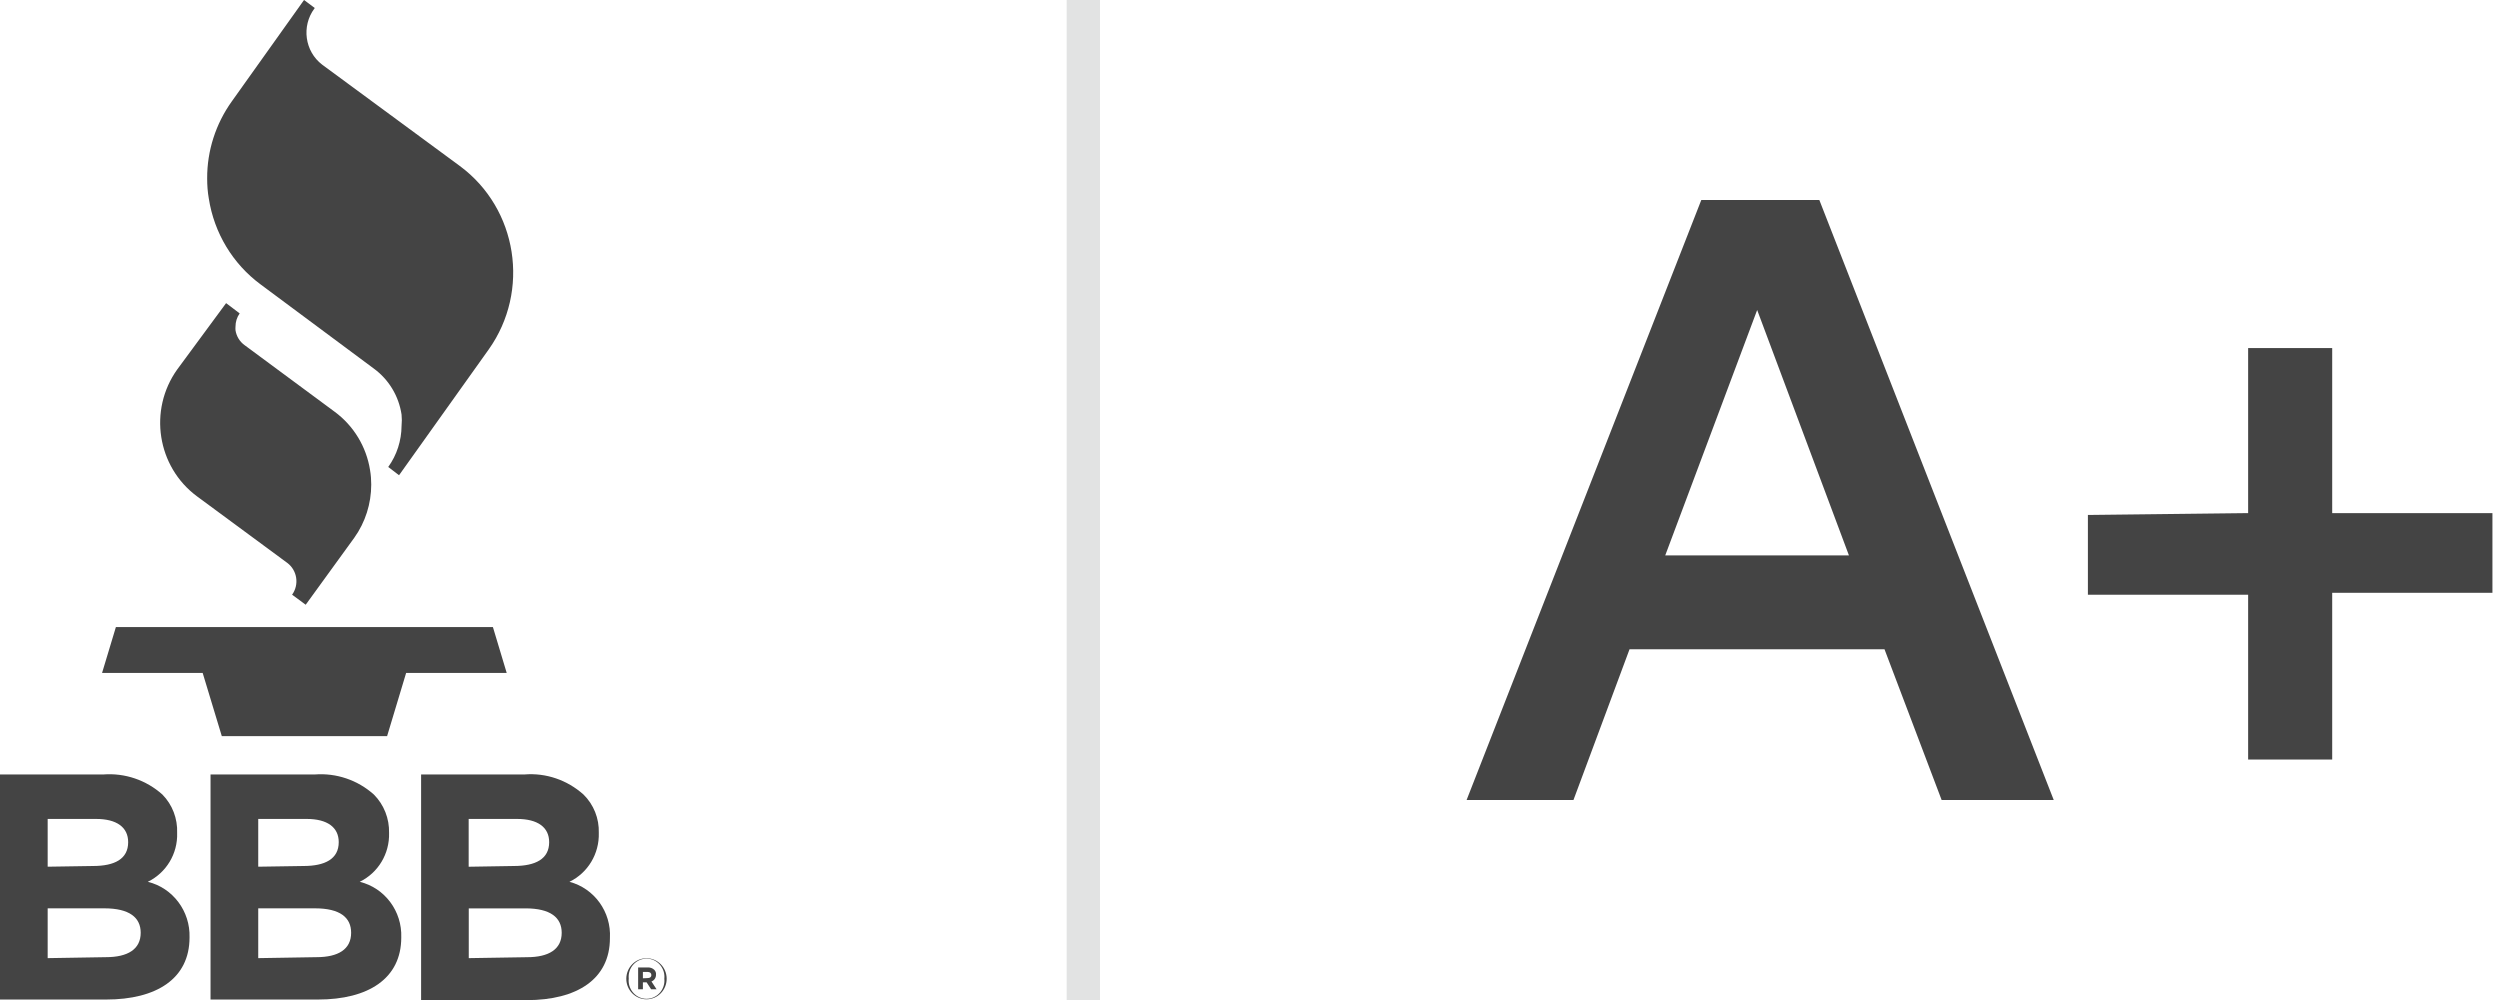
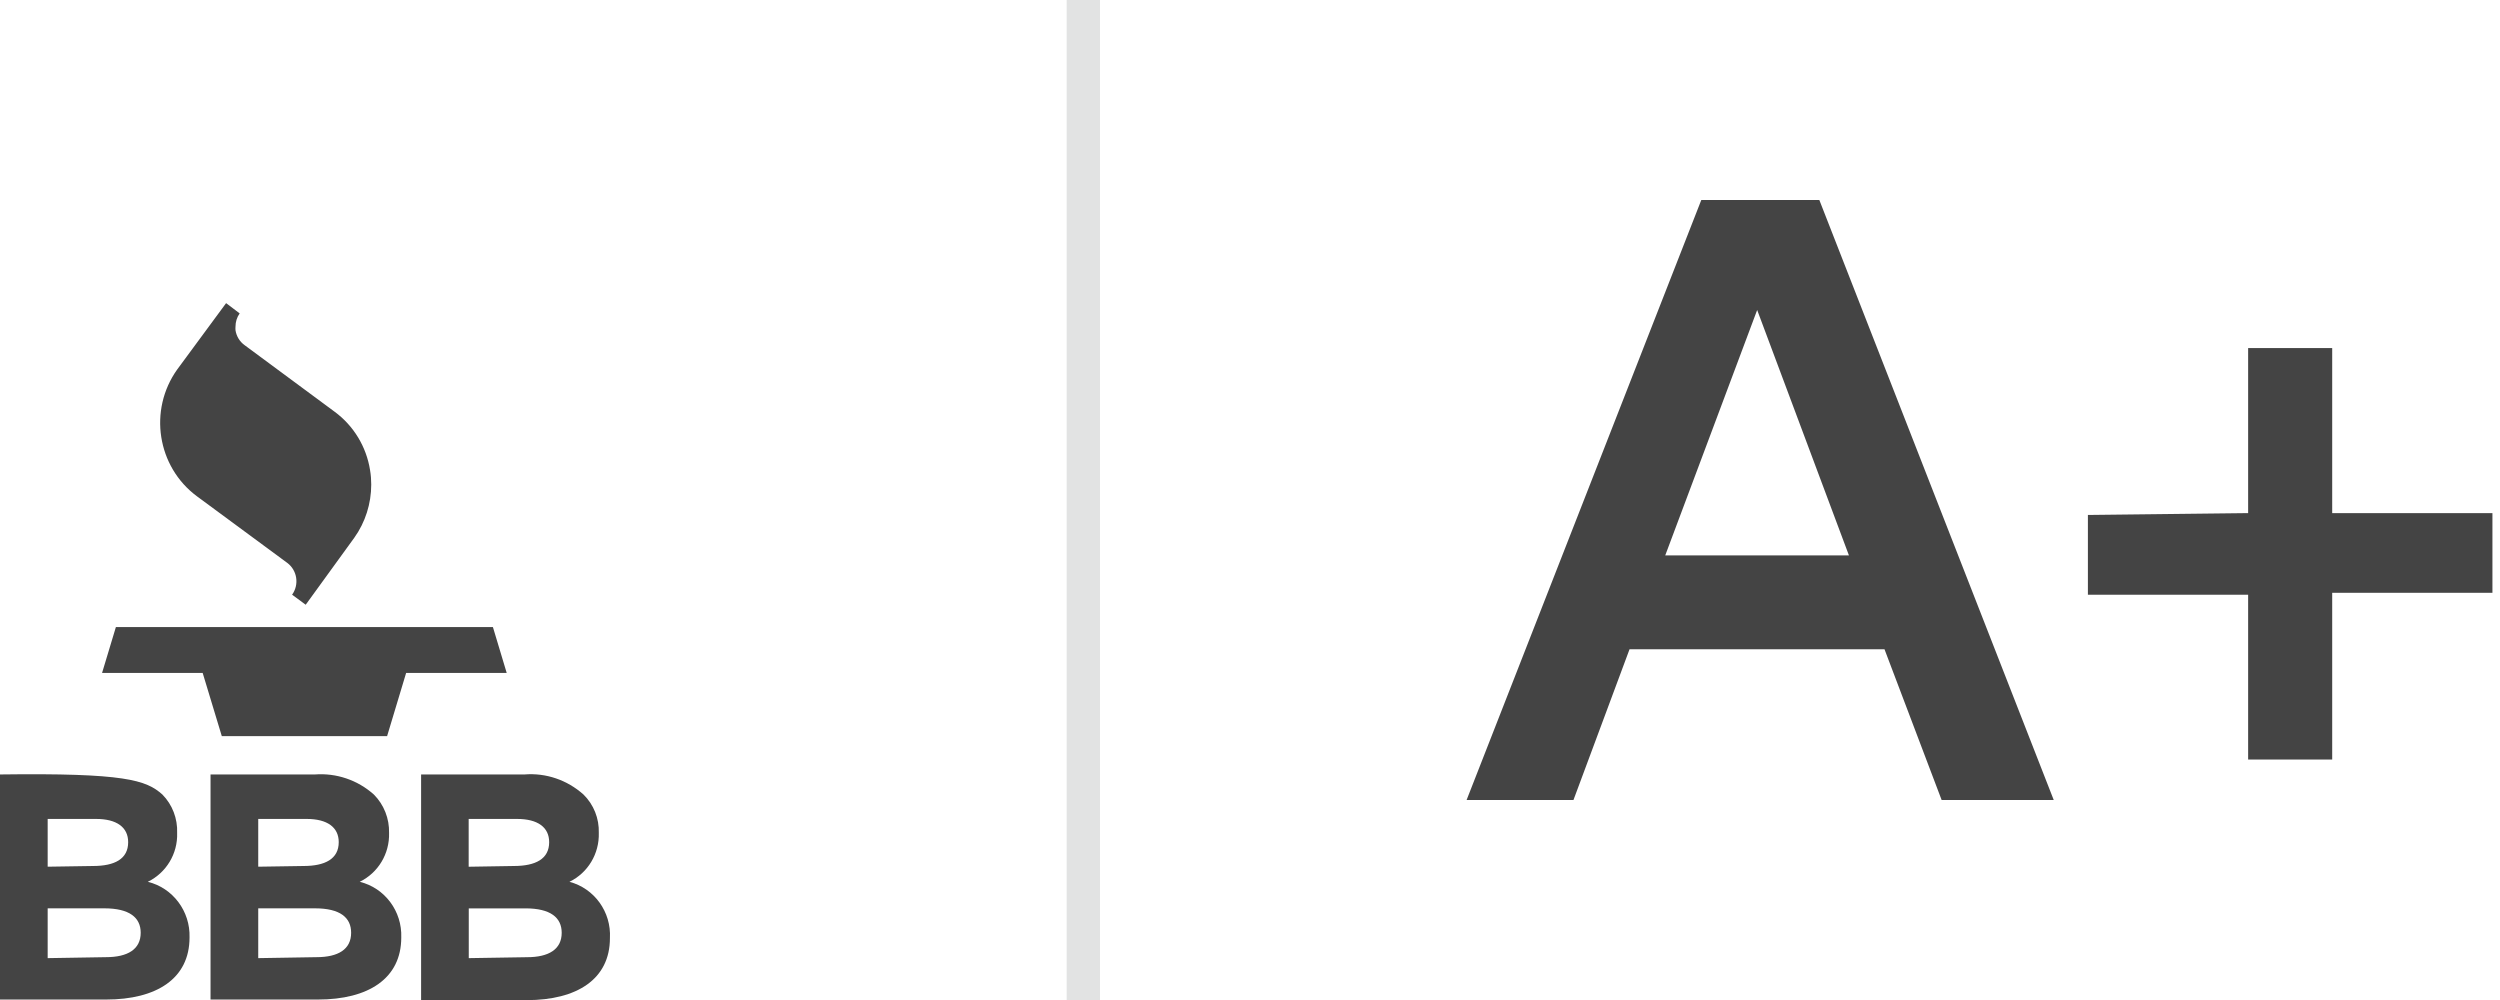
<svg xmlns="http://www.w3.org/2000/svg" width="75" height="30" viewBox="0 0 75 30" fill="none">
  <g clip-path="url(#clip0_2762_25186)">
    <path d="M14.787 18.811H3.477L3.062 20.188H6.08L6.654 22.084H11.613L12.184 20.188H15.201L14.787 18.811Z" fill="#444444" />
    <path d="M5.315 11.086C4.448 12.303 4.713 14.002 5.906 14.887L8.617 16.886C8.916 17.109 8.983 17.534 8.763 17.841L9.171 18.142L10.629 16.132C10.959 15.669 11.137 15.11 11.137 14.536C11.137 14.391 11.126 14.246 11.102 14.105C10.991 13.4 10.608 12.771 10.04 12.353L7.337 10.354C7.19 10.248 7.093 10.088 7.065 9.908C7.062 9.872 7.062 9.837 7.065 9.798C7.065 9.657 7.107 9.519 7.19 9.402L6.783 9.094L5.315 11.086Z" fill="#444444" />
-     <path d="M6.953 3.043C6.472 3.716 6.211 4.522 6.215 5.354C6.215 5.556 6.229 5.757 6.264 5.955C6.424 6.989 6.984 7.916 7.816 8.531L11.216 11.058C11.665 11.387 11.964 11.883 12.047 12.438C12.058 12.551 12.058 12.661 12.047 12.774C12.044 13.22 11.905 13.652 11.647 14.009L11.971 14.257L14.658 10.488C15.914 8.723 15.528 6.26 13.794 4.979L9.664 1.939C9.142 1.539 9.041 0.786 9.43 0.258C9.434 0.251 9.437 0.248 9.444 0.241L9.121 0L6.953 3.043Z" fill="#444444" />
-     <path d="M0 23.234H3.101C3.748 23.185 4.385 23.401 4.872 23.836C5.171 24.14 5.331 24.558 5.314 24.989C5.335 25.612 4.987 26.185 4.434 26.454C5.185 26.638 5.711 27.335 5.686 28.125C5.686 29.36 4.695 29.986 3.184 29.986H0V23.234ZM2.788 25.98C3.438 25.98 3.845 25.771 3.845 25.265C3.845 24.82 3.504 24.568 2.881 24.568H1.43V26.001L2.788 25.98ZM3.177 28.715C3.828 28.715 4.221 28.482 4.221 27.983C4.221 27.527 3.884 27.25 3.129 27.25H1.43V28.744L3.177 28.715Z" fill="#444444" />
+     <path d="M0 23.234C3.748 23.185 4.385 23.401 4.872 23.836C5.171 24.14 5.331 24.558 5.314 24.989C5.335 25.612 4.987 26.185 4.434 26.454C5.185 26.638 5.711 27.335 5.686 28.125C5.686 29.36 4.695 29.986 3.184 29.986H0V23.234ZM2.788 25.98C3.438 25.98 3.845 25.771 3.845 25.265C3.845 24.82 3.504 24.568 2.881 24.568H1.43V26.001L2.788 25.98ZM3.177 28.715C3.828 28.715 4.221 28.482 4.221 27.983C4.221 27.527 3.884 27.25 3.129 27.25H1.43V28.744L3.177 28.715Z" fill="#444444" />
    <path d="M6.316 23.234H9.445C10.092 23.185 10.729 23.401 11.216 23.836C11.519 24.14 11.683 24.558 11.672 24.989C11.69 25.612 11.345 26.185 10.792 26.454C11.543 26.638 12.066 27.335 12.038 28.125C12.038 29.36 11.046 29.986 9.539 29.986H6.316V23.234V23.234ZM9.104 25.98C9.748 25.98 10.162 25.771 10.162 25.265C10.162 24.82 9.821 24.568 9.198 24.568H7.747V26.001L9.104 25.98ZM9.494 28.715C10.145 28.715 10.534 28.482 10.534 27.983C10.534 27.527 10.204 27.25 9.448 27.25H7.747V28.744L9.494 28.715Z" fill="#444444" />
    <path d="M12.633 23.234H15.734C16.381 23.181 17.018 23.401 17.505 23.836C17.811 24.137 17.978 24.554 17.964 24.989C17.982 25.612 17.637 26.186 17.084 26.454C17.832 26.653 18.34 27.357 18.298 28.142C18.298 29.377 17.307 30.004 15.8 30.004H12.633V23.234ZM15.413 25.98C16.064 25.98 16.475 25.771 16.475 25.265C16.475 24.82 16.134 24.568 15.511 24.568H14.06V26.002L15.413 25.98ZM15.81 28.716C16.461 28.716 16.851 28.482 16.851 27.983C16.851 27.527 16.513 27.251 15.765 27.251H14.063V28.744L15.81 28.716Z" fill="#444444" />
-     <path d="M18.789 29.363C18.789 29.023 19.061 28.747 19.395 28.747C19.729 28.747 20 29.023 20 29.363C20 29.703 19.729 29.979 19.395 29.979C19.061 29.979 18.789 29.703 18.789 29.363ZM19.93 29.363C19.962 29.062 19.746 28.793 19.454 28.762C19.158 28.73 18.893 28.949 18.862 29.246C18.859 29.285 18.859 29.324 18.862 29.36C18.831 29.66 19.047 29.929 19.339 29.961C19.635 29.993 19.899 29.773 19.93 29.476C19.934 29.441 19.934 29.402 19.93 29.363ZM19.144 29.023H19.433C19.506 29.02 19.576 29.045 19.628 29.094C19.666 29.133 19.687 29.186 19.68 29.239C19.683 29.331 19.628 29.413 19.544 29.444L19.697 29.678H19.534L19.398 29.469H19.287V29.678H19.144V29.023ZM19.433 29.342C19.503 29.342 19.541 29.306 19.541 29.253C19.541 29.193 19.499 29.158 19.429 29.158H19.287V29.349L19.433 29.342Z" fill="#444444" />
  </g>
  <line x1="32.5" y1="-2.18557e-08" x2="32.5" y2="30" stroke="#717475" stroke-opacity="0.2" />
  <g clip-path="url(#clip1_2762_25186)">
    <path d="M56.535 19.478H48.886L47.204 24H43.998L51.039 6H54.58L61.612 24H58.249L56.535 19.478ZM49.957 16.662H55.468L52.715 9.3L49.957 16.662Z" fill="#444444" />
    <path d="M67.444 15.393V10.442H69.966V15.393H74.773V17.785H69.966V22.787H67.444V17.842H62.637V15.449L67.444 15.393Z" fill="#444444" />
  </g>
  <defs>
    <clipPath id="clip0_2762_25186">
      <rect width="20" height="30" fill="white" />
    </clipPath>
    <clipPath id="clip1_2762_25186">
      <rect width="30.774" height="18" fill="white" transform="translate(44 6)" />
    </clipPath>
  </defs>
</svg>